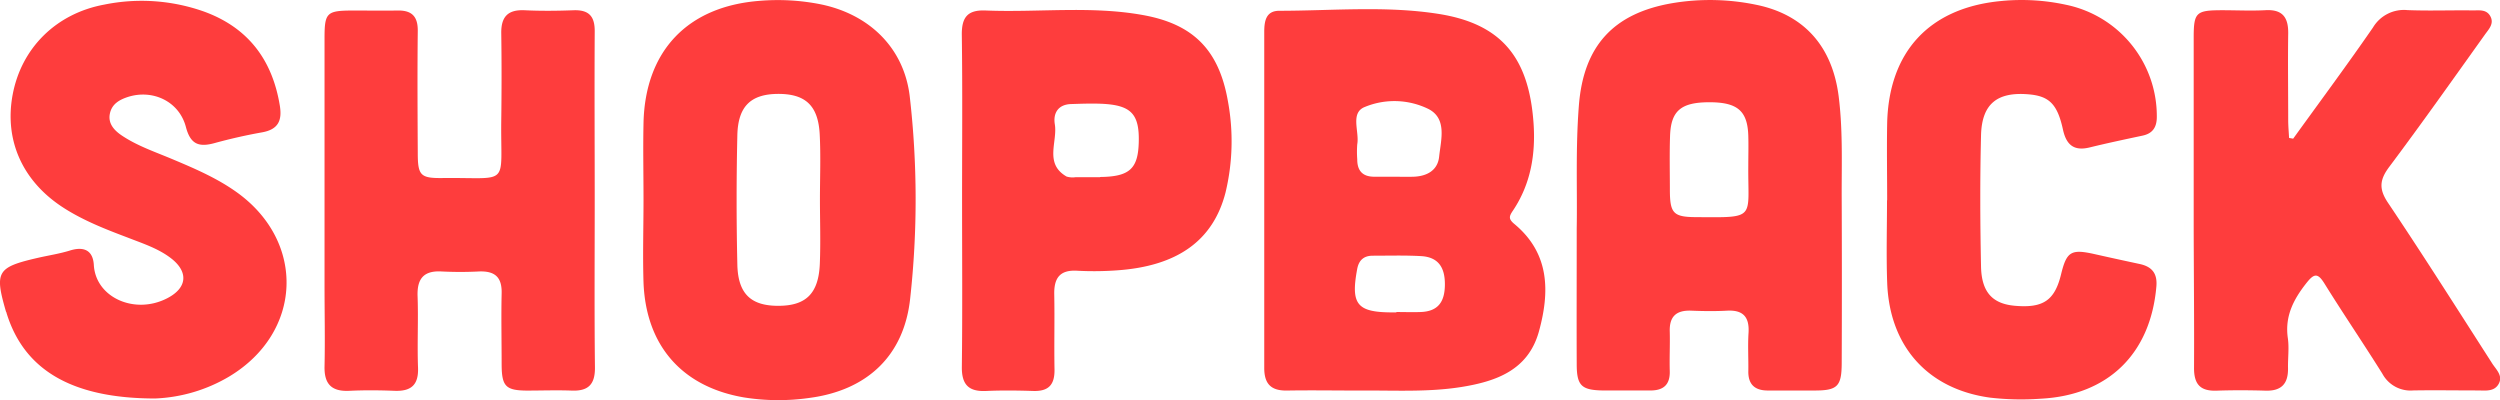
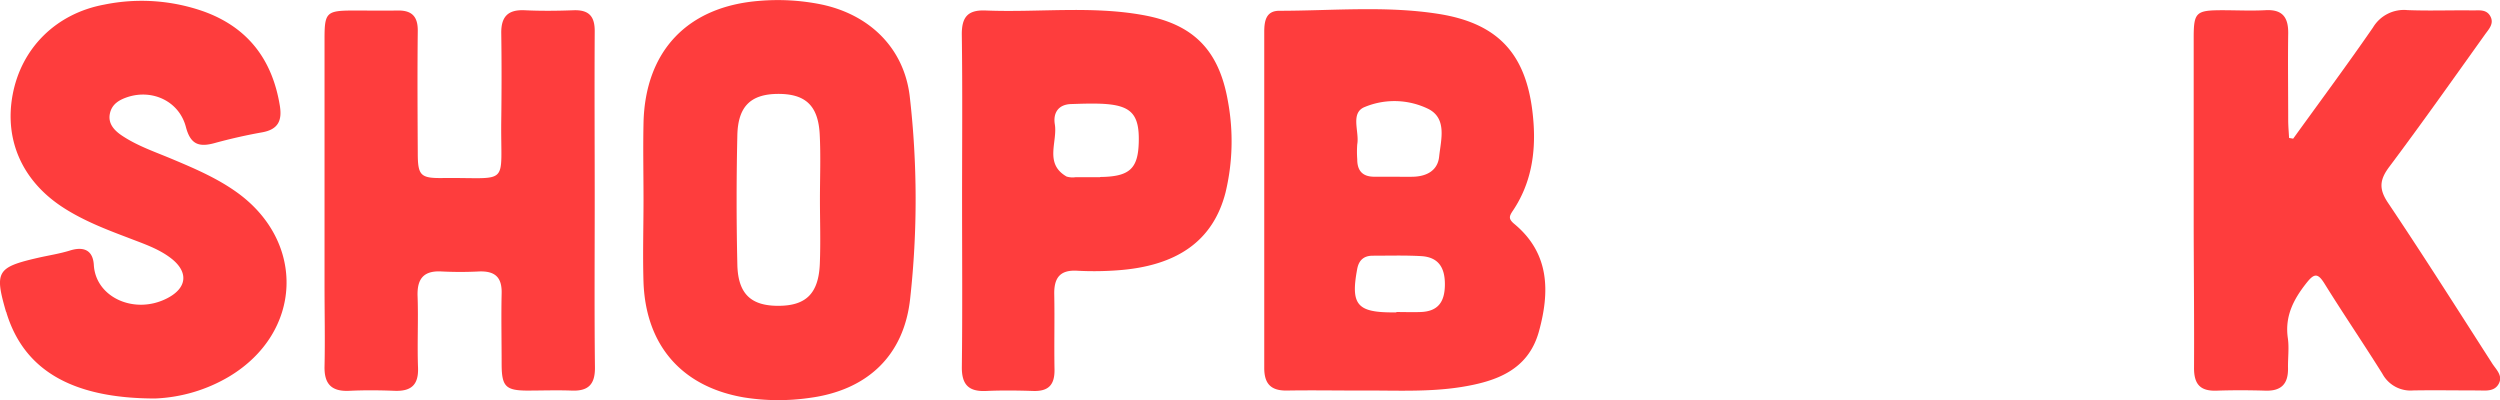
<svg xmlns="http://www.w3.org/2000/svg" viewBox="0 0 665.02 106.4">
  <path d="M610,36.89c7.1-9.84,14.34-19.59,21.23-29.57a9.59,9.59,0,0,1,9.17-4.63c5.82.23,11.66,0,17.49.08,1.61,0,3.47-.3,4.5,1.45,1.18,2-.32,3.5-1.34,4.92-8.42,11.78-16.77,23.61-25.45,35.19-2.58,3.43-2.88,5.87-.39,9.59,9.45,14.08,18.53,28.42,27.69,42.69,1,1.61,2.92,3.22,1.84,5.37-1.18,2.34-3.67,1.87-5.79,1.88-5.67,0-11.33-.1-17,0a8.5,8.5,0,0,1-8.22-4.45c-5-8-10.37-15.88-15.37-23.93-1.85-3-2.83-2.73-4.88-.13-3.42,4.35-5.72,8.8-4.9,14.57.38,2.61,0,5.32.05,8,.08,4.13-1.73,6.13-6,6s-8.66-.15-13,0-6-1.7-6-6c.07-12.65-.07-25.29-.09-37.94q0-25,0-49.93c0-6.77.63-7.31,7.48-7.33,3.83,0,7.68.19,11.49,0,4.64-.3,6.24,1.87,6.17,6.21-.11,7.65,0,15.31,0,23,0,1.58.15,3.17.23,4.76Z" fill="#fe3d3d" />
  <path d="M158.2,53.28c0,14.81-.11,29.61.06,44.42.05,4.56-1.76,6.38-6.21,6.2-4-.15-8,0-12,0-5.51-.06-6.57-1.15-6.61-6.84,0-6.32-.14-12.65,0-19,.12-4.34-1.79-6-6-5.85a97.71,97.71,0,0,1-10,0c-4.81-.26-6.53,2-6.36,6.61.23,6.31-.12,12.65.12,19,.17,4.62-1.88,6.31-6.27,6.14-4-.16-8-.19-12,0-4.68.23-6.7-1.75-6.6-6.46.16-7.15,0-14.31,0-21.46q0-32.94,0-65.89c0-6.79.58-7.32,7.45-7.35,4,0,8,.06,12,0,3.77-.07,5.39,1.58,5.35,5.42-.12,10.82-.06,21.63,0,32.45,0,6,.71,6.76,6.57,6.69,18.31-.21,15.4,2.59,15.64-15.44.1-7.65.11-15.31,0-23-.08-4.44,1.73-6.41,6.26-6.19,4.32.21,8.66.16,13,0,4-.13,5.64,1.55,5.6,5.64C158.11,23.33,158.2,38.31,158.2,53.28Z" fill="#fe3d3d" />
  <path d="M41.3,106c-22.69,0-35-7.95-39.55-22.71,0-.16-.13-.31-.18-.47C-1.48,72.3-.78,71.1,9.89,68.63c2.91-.68,5.9-1.11,8.75-2,3.73-1.15,6.09,0,6.32,3.86.5,8.72,11,13.33,19.61,8.8,5.22-2.73,5.6-6.93,1-10.53-3.46-2.69-7.63-4-11.65-5.58C28.15,61,22.4,58.76,17.18,55.45c-11.1-7-16.09-18-13.82-30.23C5.68,12.76,14.93,3.6,27.71,1.23A49.63,49.63,0,0,1,54.28,3.08C66,7.35,72.45,15.91,74.44,28.12c.66,4.05-.52,6.34-4.75,7.09s-8.48,1.72-12.64,2.86-6.39.32-7.6-4.29c-1.78-6.8-8.8-10.09-15.39-8-2.33.76-4.33,1.9-4.84,4.49s1.13,4.39,3.14,5.75c4.17,2.81,8.93,4.39,13.52,6.33,6,2.52,11.94,5.07,17.24,8.89C81.42,64.47,80.41,88.47,61,100.14A41.88,41.88,0,0,1,41.3,106Z" fill="#fe3d3d" />
-   <path d="M502,53.3c0-6.82-.12-13.65,0-20.47.42-19.08,11.24-30.74,30.22-32.55a55.63,55.63,0,0,1,17.4,1,30.25,30.25,0,0,1,24.11,29.8c0,2.72-1.06,4.42-3.8,5-4.71,1-9.42,2-14.11,3.15-4.13,1-6.17-.68-7.06-4.77-1.49-6.84-3.72-8.92-9.17-9.37-8.32-.7-12.4,2.53-12.62,10.88-.29,11.64-.24,23.3,0,35,.16,6.84,3.12,9.85,9,10.37,7.55.66,10.6-1.42,12.3-8.4,1.46-6,2.66-6.73,8.74-5.38q6.09,1.37,12.18,2.67c3.29.71,4.73,2.55,4.42,6-1.55,17.87-12.81,28.92-30.8,29.83a72.1,72.1,0,0,1-13.47-.29c-16.55-2.28-26.7-13.64-27.33-30.48-.27-7.31-.05-14.64-.05-22Z" fill="#fe3d3d" />
  <path d="M402.82,59.57c-1.64-1.36-1.36-2.07-.37-3.54,4.74-7.07,6.07-15,5.48-23.33-1.24-17.43-8.54-26.35-25.25-29-14-2.21-28.24-.84-42.38-.83-3.59,0-4,2.8-4,5.69q0,44.66,0,89.33c0,4.24,1.82,6.06,6,6,6.49-.11,13,0,19.48,0,9-.08,18,.48,26.92-.94,9.25-1.48,17.75-4.46,20.63-14.65C412.28,77.68,412.29,67.42,402.82,59.57ZM363.08,28.44A20.6,20.6,0,0,1,380,29c5,2.59,3.29,8.23,2.82,12.7-.39,3.63-3.24,5.18-6.78,5.31-1.82.06-3.65,0-5.48,0v0h-5c-3.1,0-4.54-1.6-4.52-4.64a26.28,26.28,0,0,1,0-4C361.65,35,359.08,30,363.08,28.44ZM377.92,83c-2.15.08-4.31,0-6.47,0v.1h-1c-9.5,0-11.19-2.12-9.42-11.57.45-2.37,1.81-3.49,4.07-3.51,4.32,0,8.64-.13,12.94.11,4.77.28,6.39,3.26,6.31,7.78S382.43,82.83,377.92,83Z" fill="#fe3d3d" />
-   <path d="M489.9,51.62c0-8.64.29-17.29-.79-25.92-1.67-13.3-9.15-21.84-22-24.44A60.36,60.36,0,0,0,444.81.85C429.15,3.54,421.25,12.25,420,28c-.91,11.47-.4,23-.58,32.7,0,13.21-.05,24.69,0,36.17,0,5.78,1.3,6.92,7.12,7,4.16,0,8.33,0,12.49,0,3.47,0,5.24-1.54,5.14-5.16s.09-7,0-10.48c-.14-4.08,1.76-5.75,5.74-5.59,3.16.13,6.34.17,9.49,0,4.4-.24,6,1.79,5.72,6-.21,3.31,0,6.65-.05,10-.09,3.57,1.67,5.22,5.13,5.24q6.24,0,12.49,0c6.1,0,7.2-1.11,7.22-7.32Q490,74.08,489.9,51.62Zm-38.48,6.14c-6.29,0-7.2-.95-7.22-7.2,0-4.81-.12-9.63.05-14.44.23-6.68,2.94-8.91,10.43-8.92s10.18,2.28,10.38,8.92c.08,2.66,0,5.32,0,8C464.93,58.25,467.31,57.87,451.42,57.76Z" fill="#fe3d3d" />
  <path d="M242,25.65C240.48,12.7,231.2,3.81,218.37,1.16A58.19,58.19,0,0,0,202,.23c-19.12,1.48-30.39,13.34-30.82,32.48-.15,6.81,0,13.63,0,20.45h0c0,7.32-.23,14.65,0,22,.64,16.77,10.24,27.73,26.69,30.55a57.87,57.87,0,0,0,17.43.14c15.25-2,25.16-11.11,26.81-26.42A240.23,240.23,0,0,0,242,25.65ZM218.08,70.17c-.33,7.9-3.66,11.14-10.94,11.18s-10.84-3.08-11-11q-.39-17.18,0-34.37c.17-7.68,3.56-10.88,10.57-11,7.45-.1,10.94,3,11.34,10.76.3,5.8.06,11.63.06,17.44h0C218.12,58.88,218.31,64.53,218.08,70.17Z" fill="#fe3d3d" />
  <path d="M326.65,27c-2.35-13.59-9.11-20.59-22.65-23-13.83-2.5-27.89-.64-41.83-1.21-4.83-.2-6.38,1.85-6.32,6.52.2,14.62.07,29.26.07,43.89,0,14.79.12,29.59-.06,44.38-.06,4.79,1.86,6.65,6.52,6.42,4.15-.19,8.32-.13,12.48,0s5.71-1.74,5.65-5.72c-.12-6.65.06-13.3-.07-20-.08-4.34,1.5-6.55,6.15-6.26a85.25,85.25,0,0,0,10.48-.1C313.19,70.82,322.71,64,326,51.21A58.39,58.39,0,0,0,326.65,27Zm-34,20.13h-2.49c-1.32,0-2.65,0-4,0a5.47,5.47,0,0,1-2.45-.17c-6-3.47-2.34-9.22-3.12-13.91-.48-2.91.84-5.26,4.33-5.37,2.65-.08,5.31-.19,8-.08,7.93.33,10.19,2.67,10,10.18C302.75,44.92,300.45,47,292.61,47.08Z" fill="#fe3d3d" />
</svg>